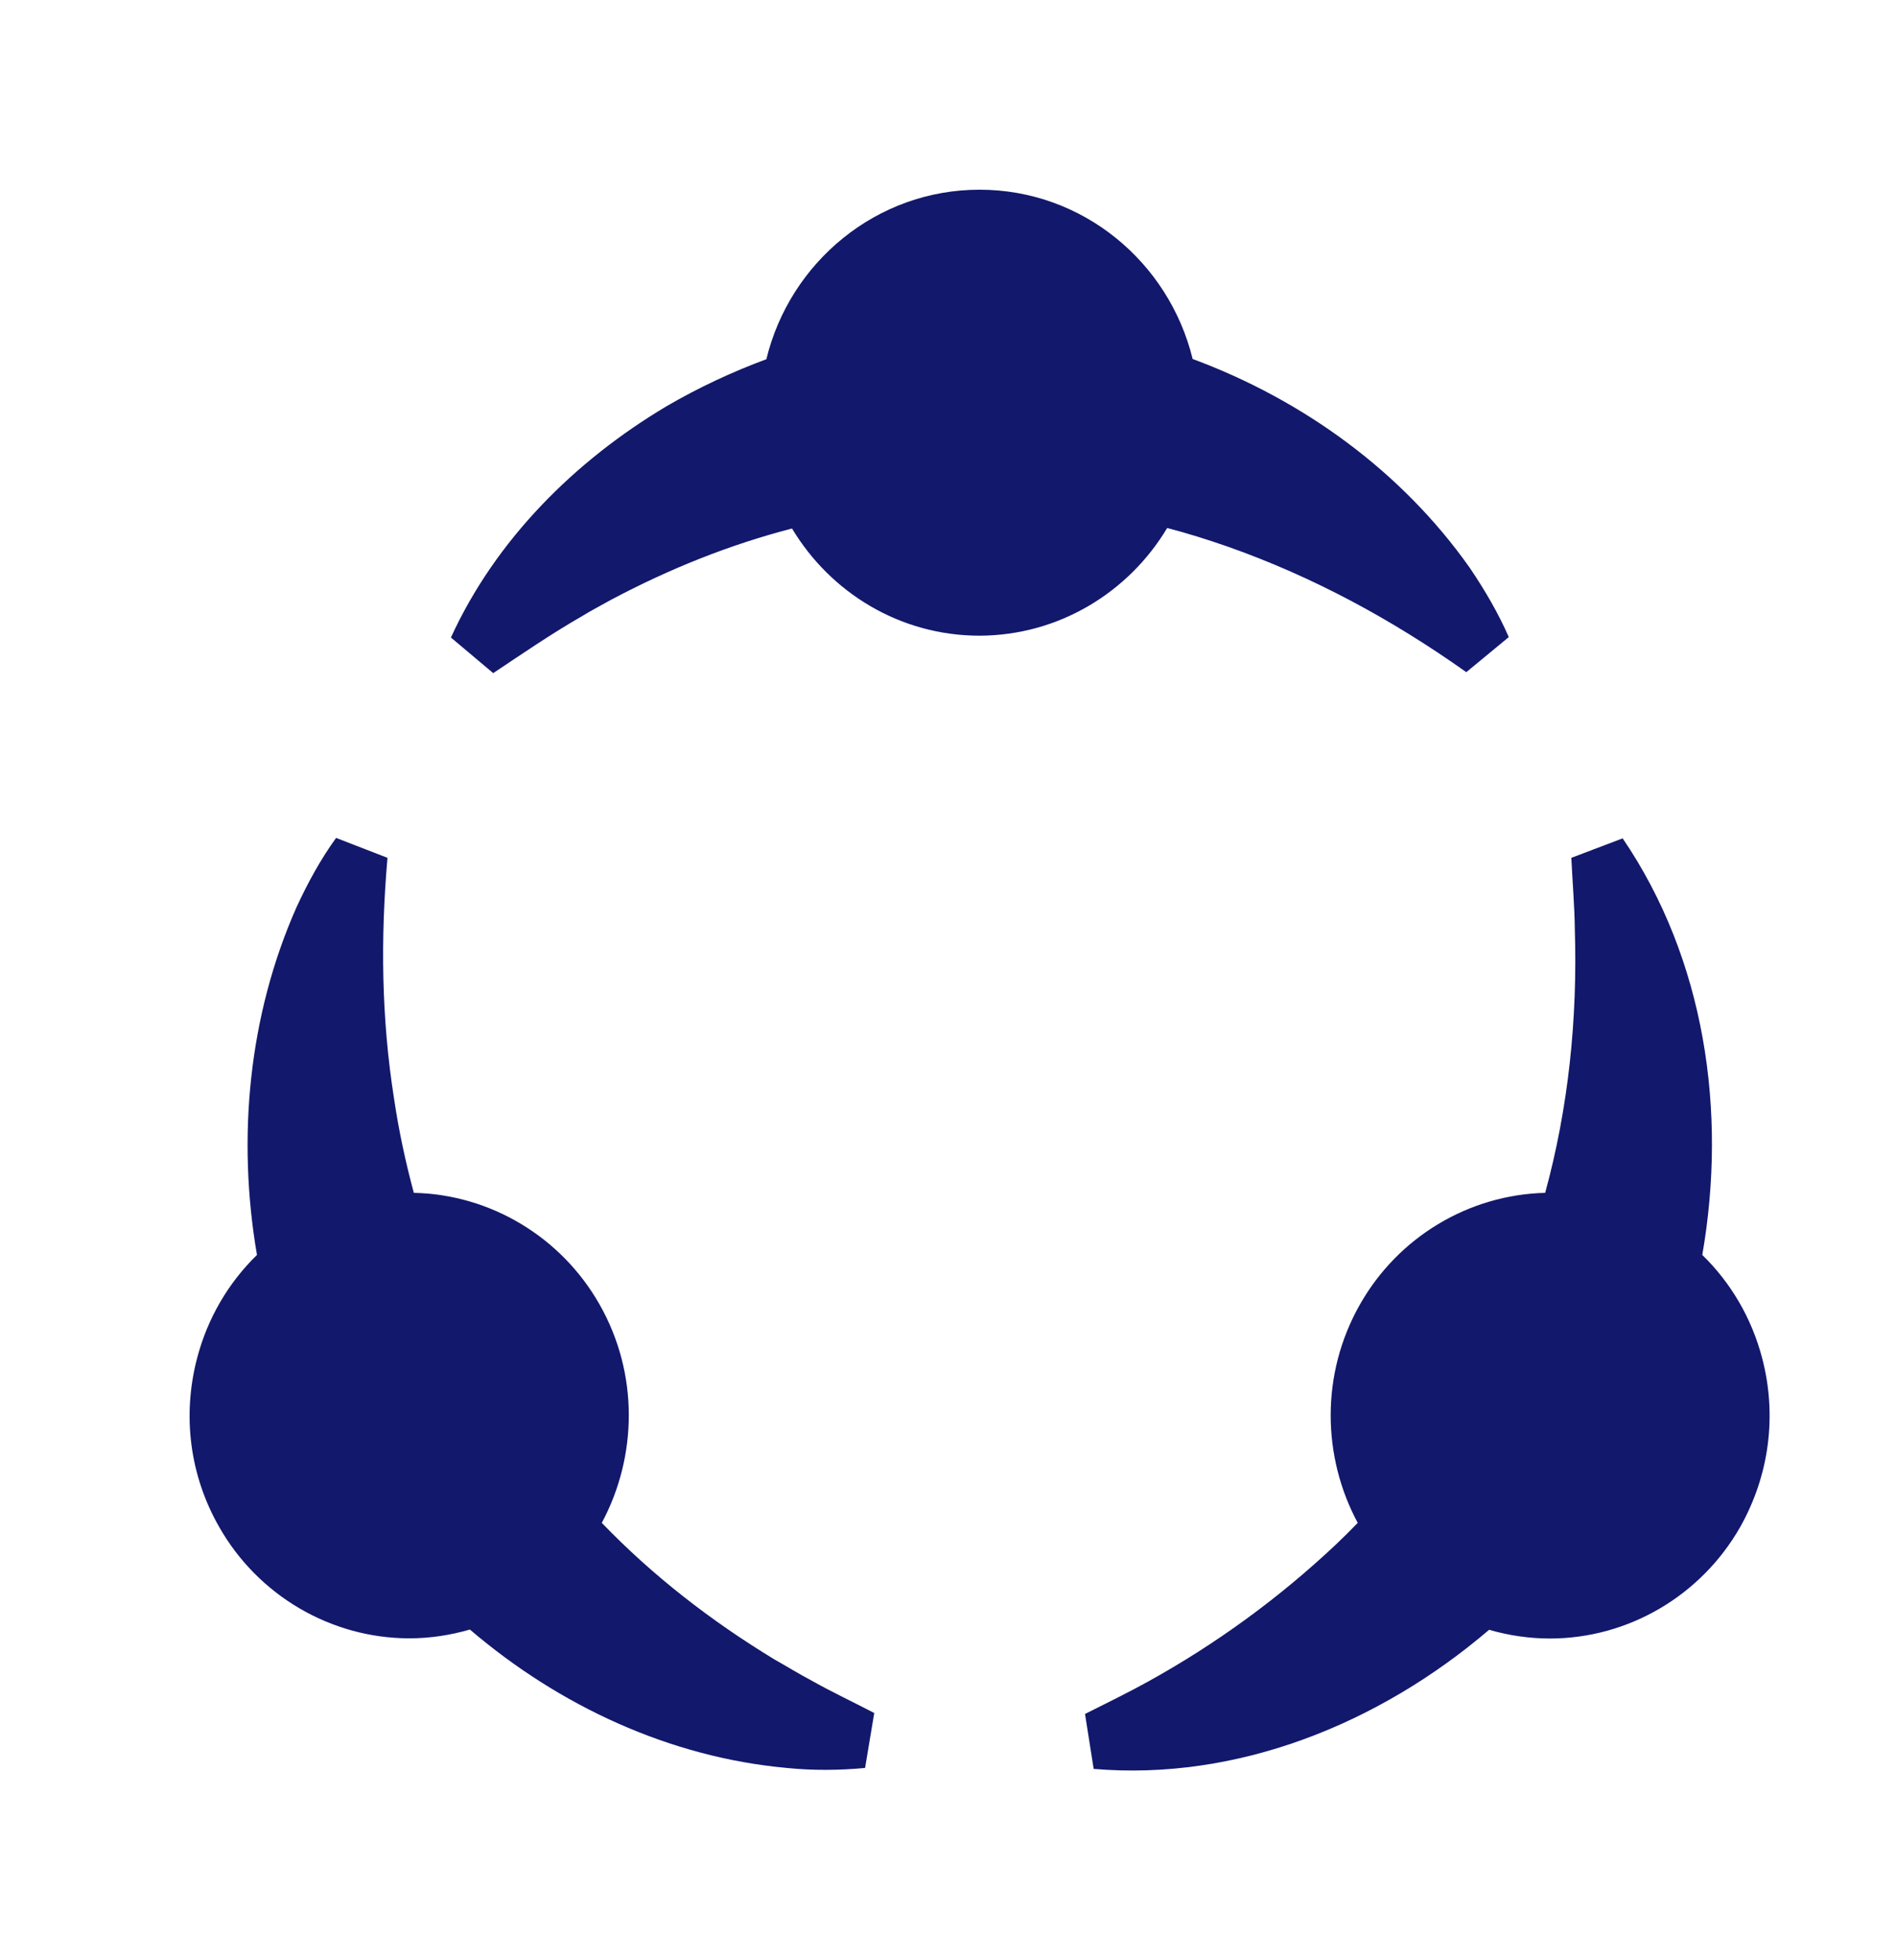
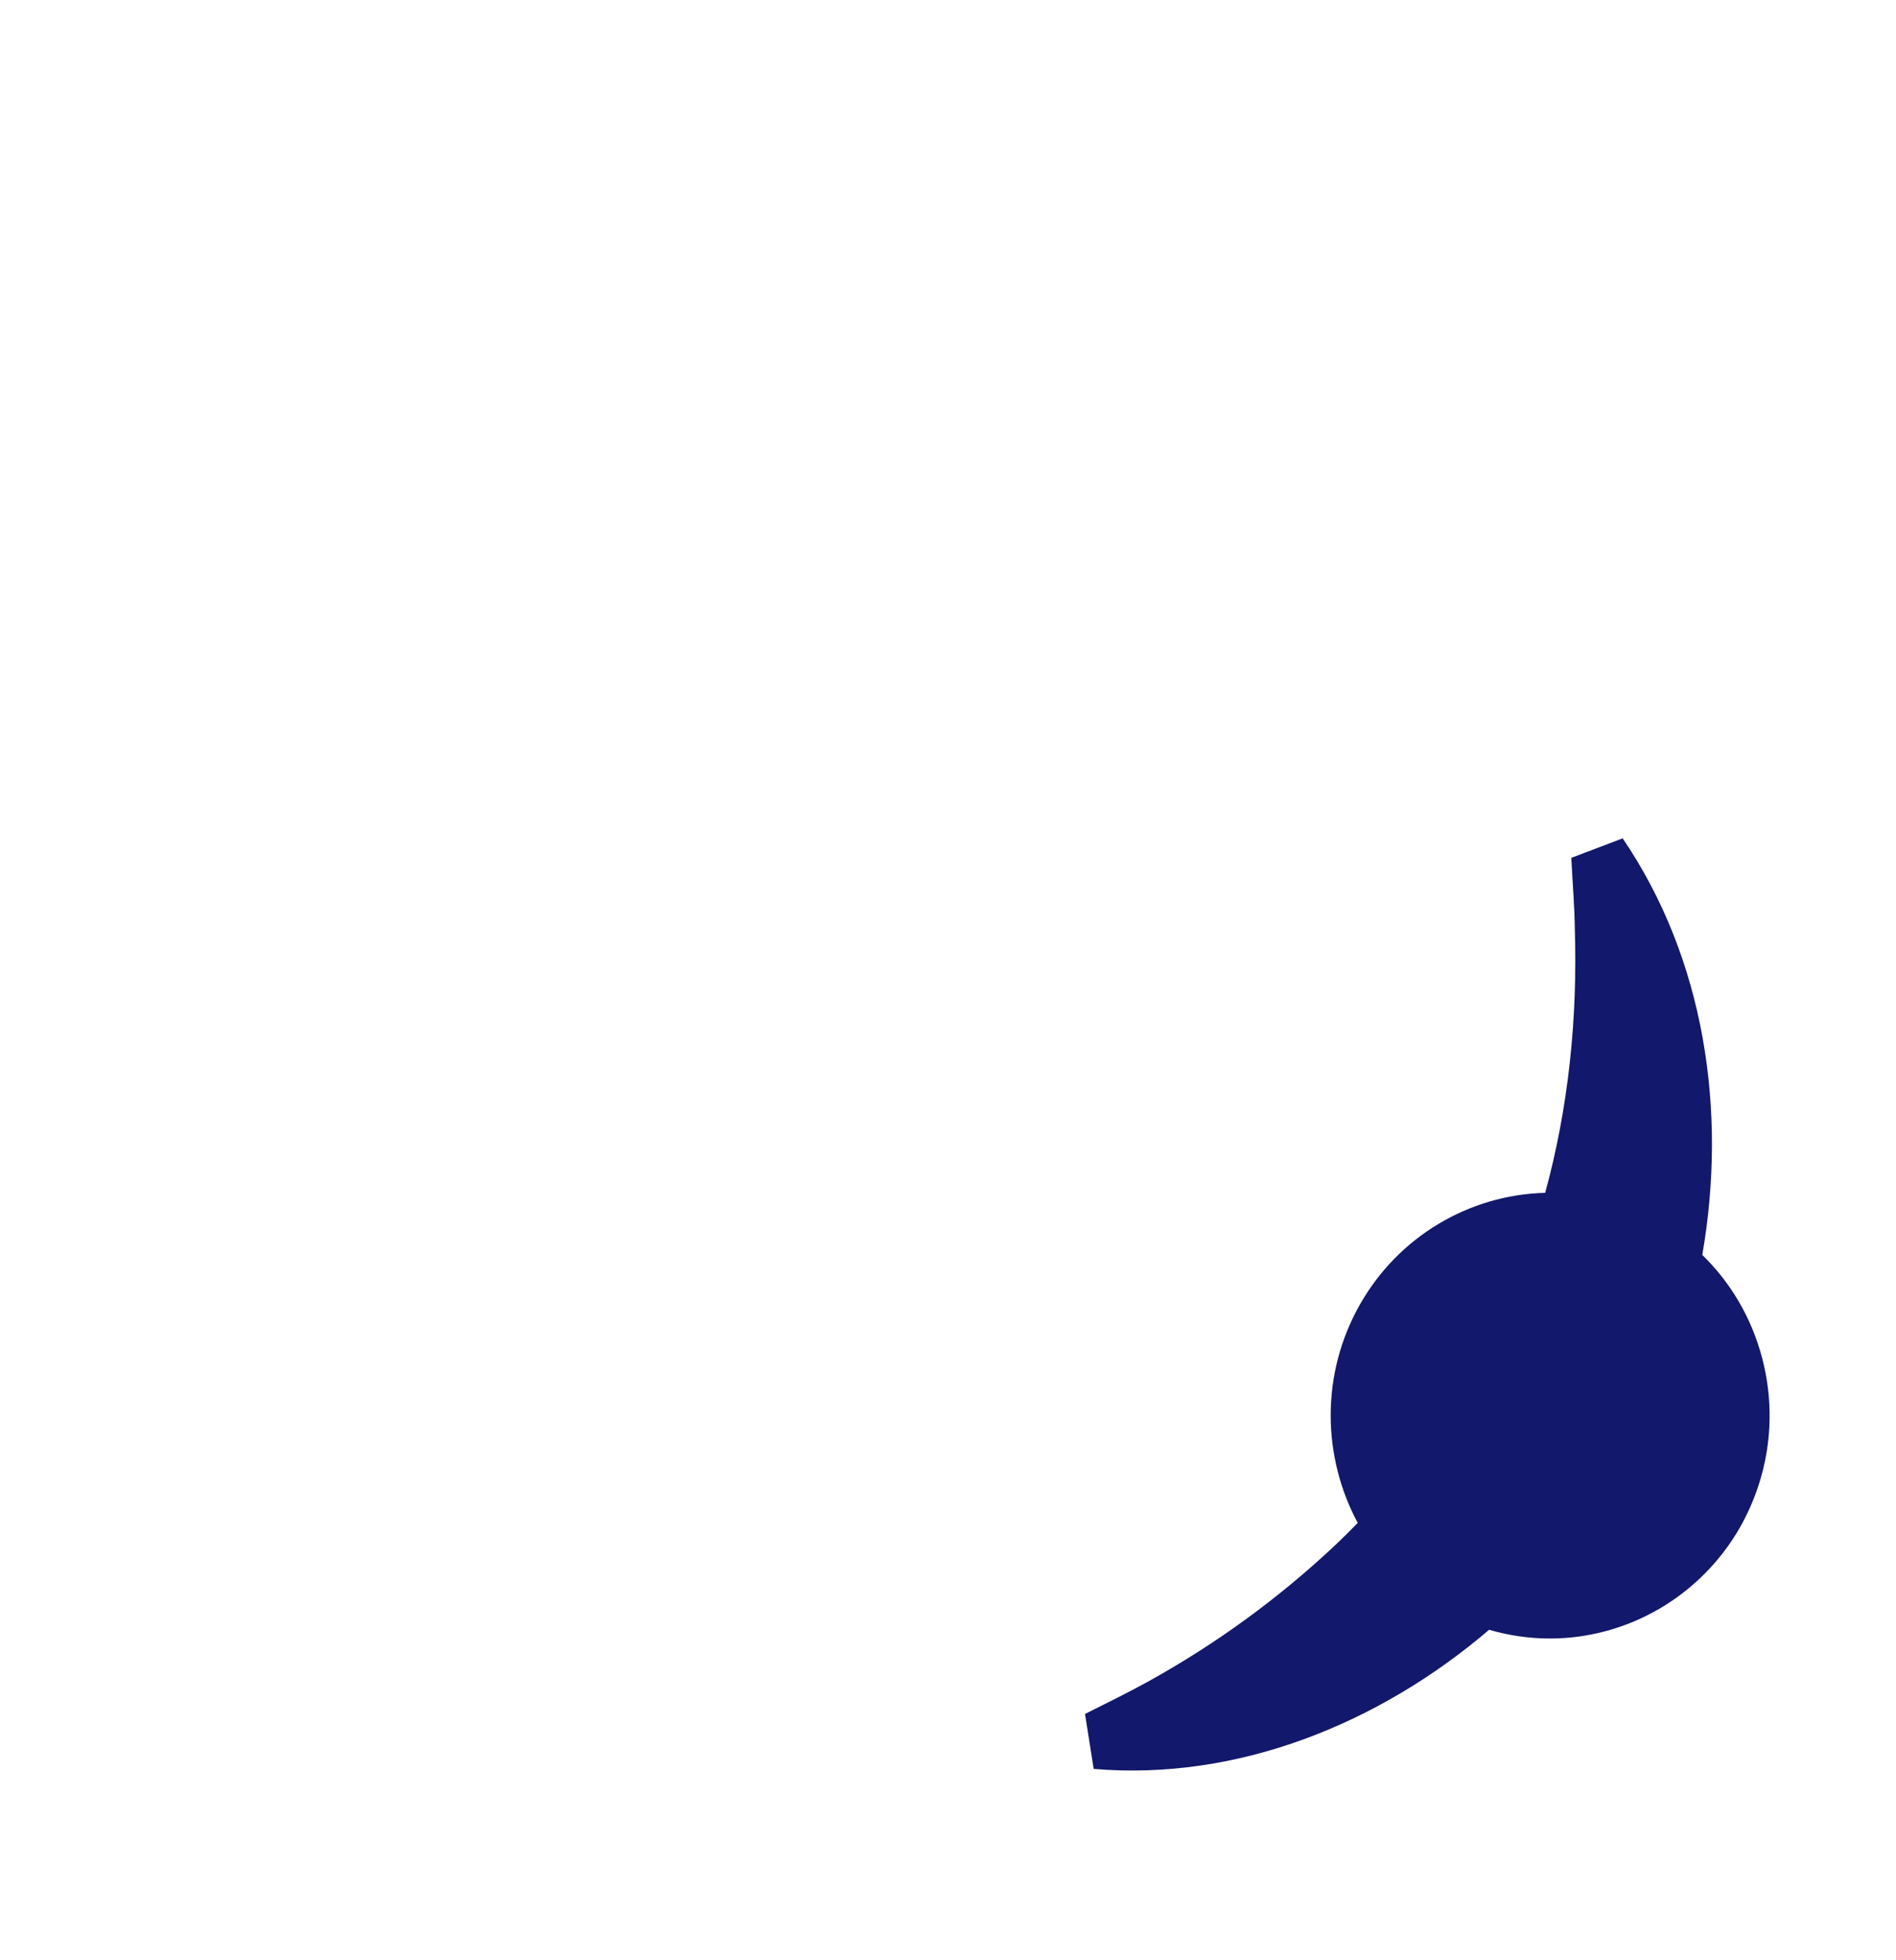
<svg xmlns="http://www.w3.org/2000/svg" width="30" height="31" viewBox="0 0 30 31" fill="none">
-   <path d="M18.468 8.35C18.79 8.433 19.108 8.534 19.422 8.643C20.773 9.119 22.022 9.794 23.201 10.63L23.873 10.075C23.706 9.693 23.492 9.329 23.256 8.98C22.177 7.45 20.611 6.322 18.871 5.677C18.494 4.14 17.128 3 15.499 3C13.87 3 12.499 4.144 12.126 5.681C11.579 5.883 11.051 6.131 10.549 6.423C9.104 7.282 7.845 8.53 7.135 10.082L7.804 10.645C8.277 10.33 8.724 10.023 9.208 9.745C9.326 9.67 9.555 9.55 9.673 9.483C10.593 8.995 11.546 8.613 12.532 8.358C13.142 9.374 14.243 10.053 15.499 10.053C16.758 10.049 17.859 9.366 18.468 8.35Z" fill="#12186B" />
  <path d="M27.881 21.473C27.715 20.843 27.386 20.285 26.935 19.846C27.33 17.574 26.976 15.17 25.675 13.258L24.863 13.566C24.881 13.956 24.914 14.327 24.918 14.698C24.962 16.111 24.818 17.514 24.449 18.864C23.241 18.894 22.125 19.561 21.52 20.626C20.892 21.728 20.921 23.04 21.483 24.083C21.368 24.203 21.25 24.319 21.132 24.431C20.234 25.275 19.241 25.999 18.162 26.595C17.844 26.771 17.512 26.932 17.168 27.105L17.305 27.974C19.573 28.166 21.815 27.266 23.562 25.774C23.873 25.864 24.198 25.912 24.523 25.912C25.76 25.912 26.913 25.238 27.534 24.15C27.995 23.333 28.121 22.384 27.881 21.473Z" fill="#12186B" />
-   <path d="M12.252 26.242C11.247 25.631 10.327 24.919 9.522 24.083C10.083 23.037 10.113 21.728 9.485 20.626C8.879 19.561 7.76 18.89 6.548 18.864C6.415 18.372 6.308 17.87 6.234 17.368C6.035 16.104 6.02 14.844 6.131 13.566L5.318 13.251C5.074 13.588 4.871 13.959 4.694 14.342C3.933 16.055 3.748 17.994 4.066 19.846C3.615 20.285 3.286 20.843 3.12 21.473C2.88 22.384 3.002 23.333 3.467 24.146C4.084 25.234 5.24 25.909 6.478 25.909C6.803 25.909 7.124 25.86 7.435 25.77C8.853 26.981 10.6 27.791 12.451 27.959C12.865 28.001 13.278 27.997 13.688 27.959L13.833 27.09C13.493 26.913 13.157 26.756 12.839 26.576C12.658 26.482 12.433 26.343 12.252 26.242Z" fill="#12186B" />
</svg>